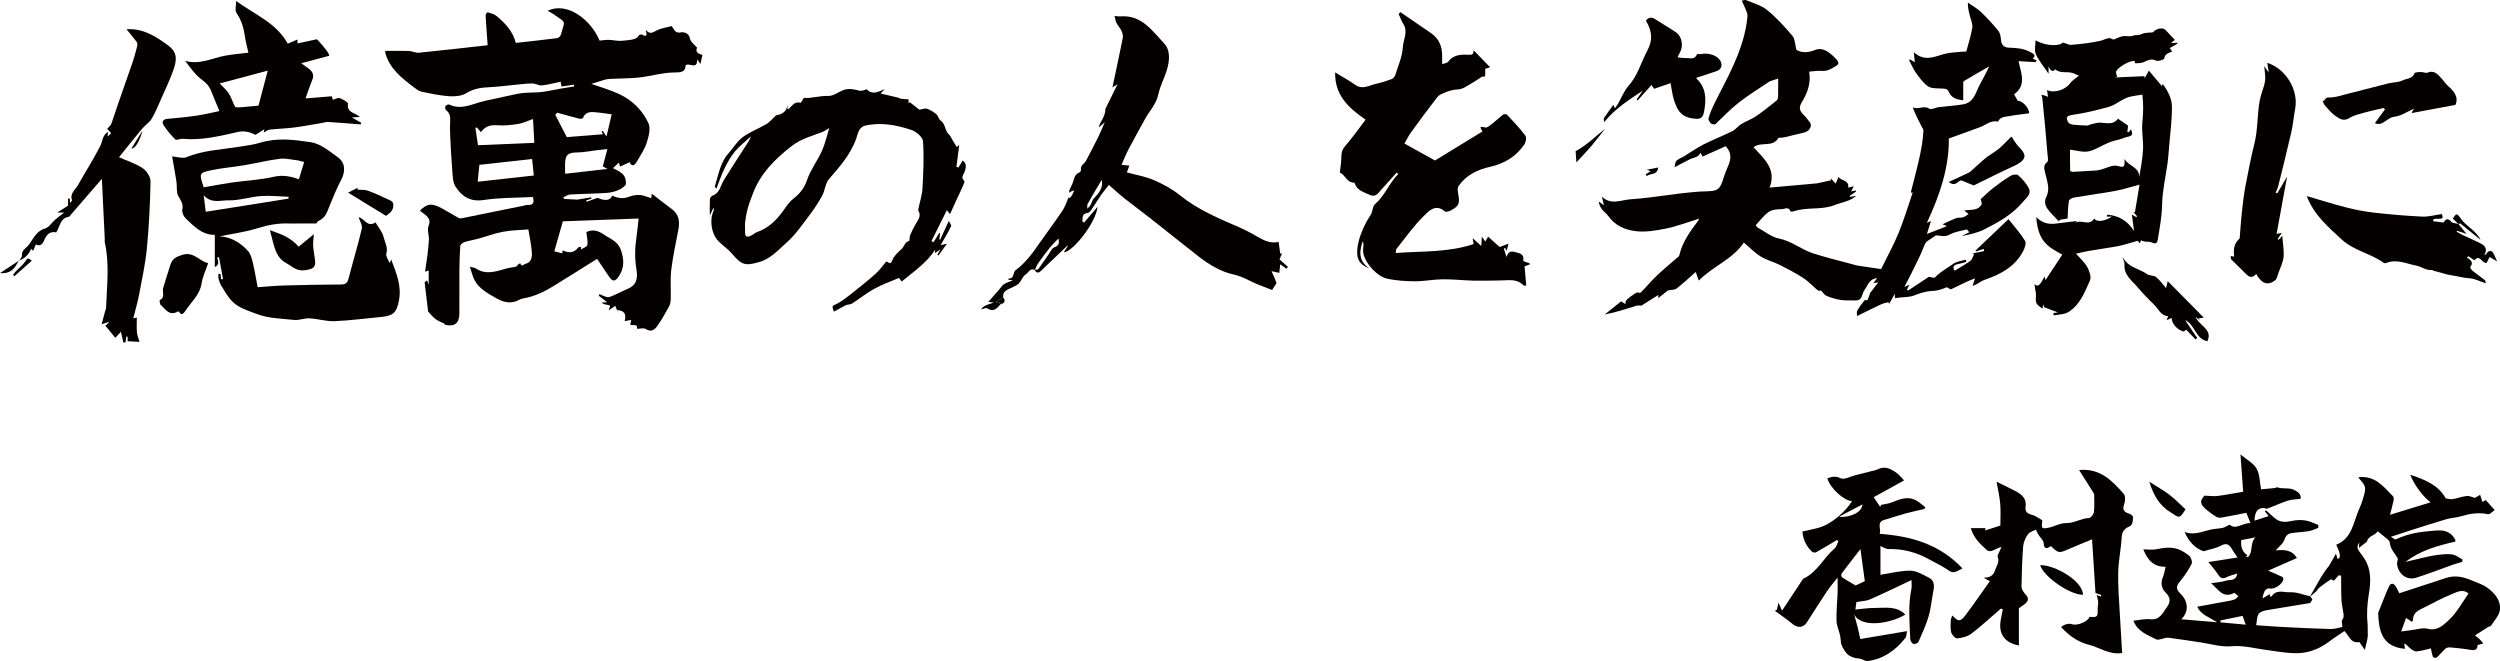
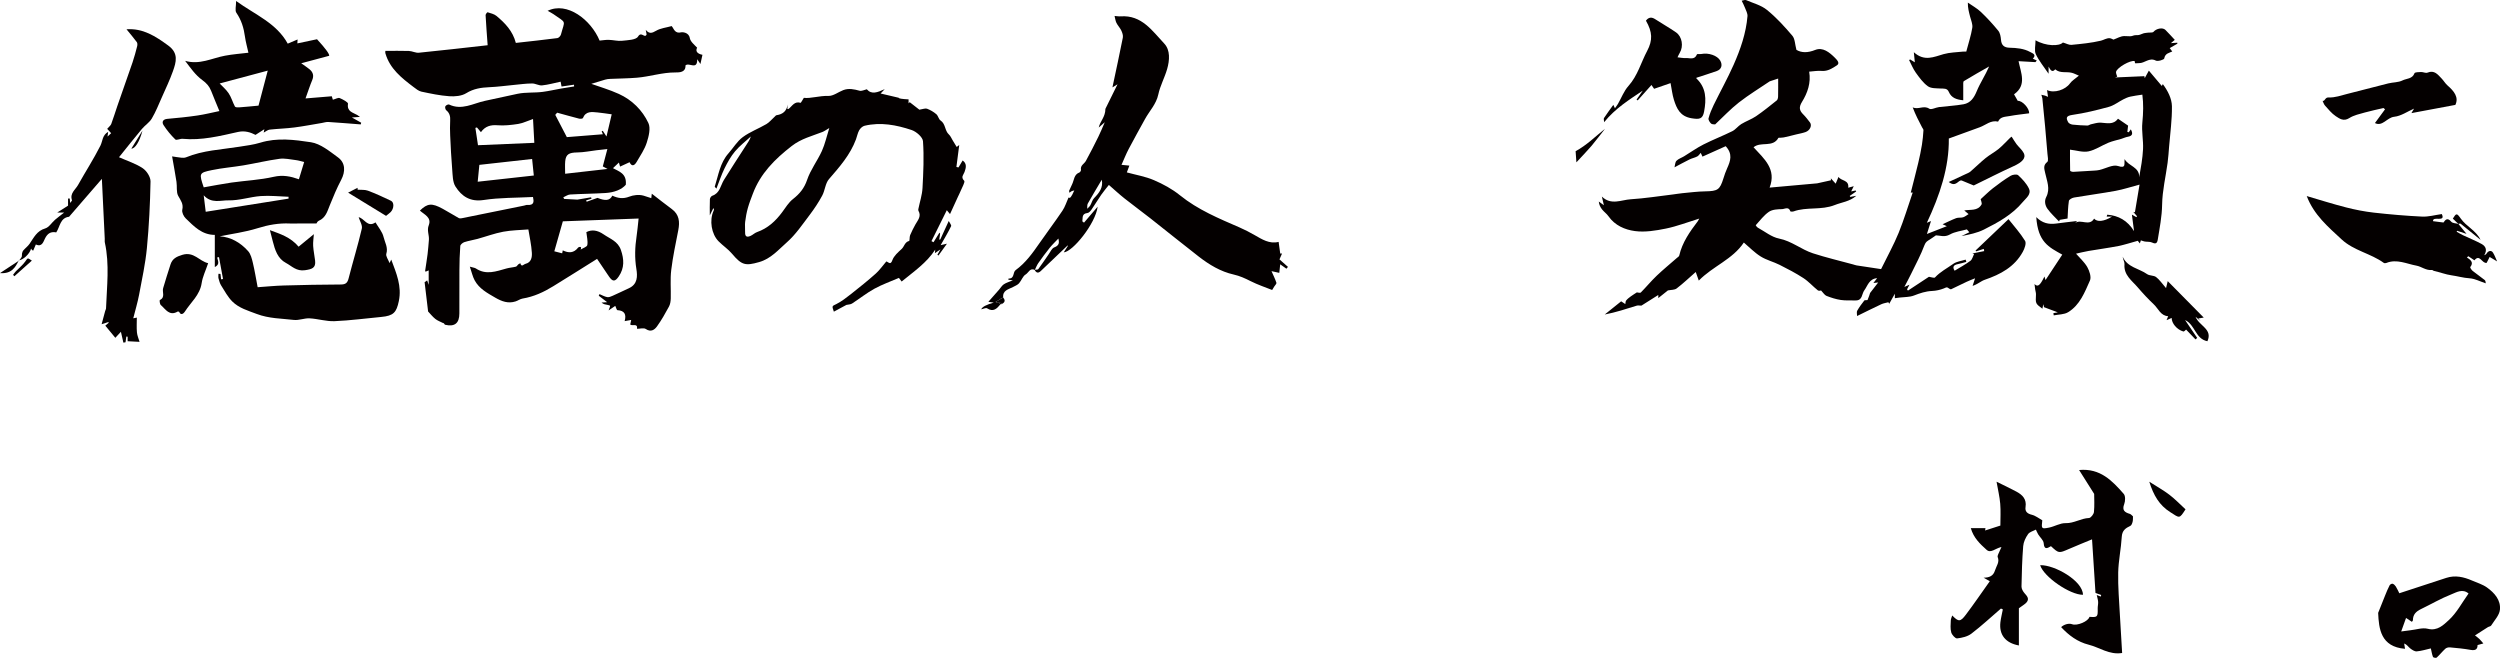
<svg xmlns="http://www.w3.org/2000/svg" id="_レイヤー_2" viewBox="0 0 680.4 179.91">
  <defs>
    <style>.cls-1{fill:#040000;stroke-width:0px;}</style>
  </defs>
  <g id="_レイヤー_1-2">
    <path class="cls-1" d="M156.22,23.05c-1.1.16-2.21.33-3.39.5-.06-.33-.14-.73-.25-1.32-1.72.36-3.36.84-5.04,1.01-.88.09-1.81-.53-2.72-.52-1.64,0-3.27.24-4.91.39-2.24.21-4.47.53-6.71.62-2.25.1-4.3.39-6.32,1.64-1.24.77-3.08.93-4.62.82-2.54-.18-5.07-.72-7.58-1.25-.77-.17-1.48-.77-2.15-1.27-3.24-2.45-6.42-4.97-7.63-9.12-.09-.32-.01-.69-.01-.7,2.17,0,4.28-.05,6.39.02.91.03,1.84.57,2.72.48,6.14-.61,12.27-1.32,18.72-2.04-.21-2.89-.42-5.54-.56-8.19-.01-.26.45-.82.55-.78.84.27,1.78.47,2.43,1.01,2.32,1.94,4.42,4.1,5.25,7.33,3.76-.42,7.54-.82,11.31-1.31.37-.05.86-.58.97-.98,1.06-4.02,1.63-2.97-2.08-5.56-.47-.33-.99-.56-1.56-.88,5.31-2.6,11.8,2.42,14.16,8.1.87-.08,1.7-.23,2.53-.2,1.2.03,2.41.38,3.58.25,1.53-.17,3.78-.21,4.35-1.15.95-1.54,1.8.64,2.33-.57-.06-.3-.14-.78-.23-1.26.92,1.14,1.67.94,2.83.25,1.18-.7,2.7-.84,4.22-1.27.58.61.81,2.18,2.65,1.69.23-.06,2.01-.02,2.28,1.55.17.99,1.23,1.83,2,2.64-.5.93,0,1.65,1.45,1.94-.17.78-.34,1.53-.55,2.5-.33-.49-.58-.85-.88-1.3.07,3.11-2.25.76-3.19,1.69.1,1.89-1.63,1.92-2.76,1.91-3.57-.02-6.94,1.14-10.44,1.43-2.42.2-4.85.21-7.27.32-.46.02-.94.07-1.38.2-1.44.41-2.86.87-3.78,1.15,2.16.78,4.92,1.57,7.51,2.75,3.59,1.64,6.38,4.41,8.02,7.9.67,1.41.11,3.64-.43,5.32-.59,1.87-1.76,3.56-2.76,5.28-.59,1.01-1.33,1.37-1.93.08-.82.38-1.64.76-2.58,1.19-.14-.47-.24-.83-.32-1.1-.52.5-1.07,1.02-1.61,1.53,1.66.93,3.77,1.43,3.49,4.51-1.12,1.33-3.18,2.1-5.47,2.25-3.23.2-6.47.22-9.7.41-.63.04-1.23.5-1.84.76.07.15.15.29.22.44,1.12.06,2.25.12,3.61.19,1.03-.17,2.38-.4,3.73-.63.04.13.08.26.12.38-.49.15-.98.3-1.46.45.04.13.09.25.13.38.85-.3,1.71-.61,2.95-1.05,2.17.86,3.36.77,4.03-.6,1.51.68,2.89.95,4.67.25.96-.38,2.54-.64,3.86-.25.65.19,1.28.41,2.08.67.02-.14.07-.58.14-1.21,1.93,1.49,3.67,2.87,5.46,4.19,2.02,1.49,2.19,3.48,1.75,5.73-.7,3.6-1.48,7.21-1.92,10.85-.31,2.55-.06,5.17-.13,7.75-.02.75-.14,1.57-.49,2.21-1,1.85-2.03,3.69-3.26,5.39-.68.93-1.65,1.64-3.05.7-.55-.37-1.57-.05-2.38-.05.21-1.63-1.19-.64-1.85-1.16.06-.31.15-.7.26-1.25-.65.12-1.13.21-1.78.32.51-1.82-.02-2.87-1.96-2.98-.21-.01-.37-.72-.59-1.17-.46.31-1.05.72-1.82,1.24.22-.63.39-.93.41-1.25,0-.07-.46-.22-.72-.26-.54-.1-1.1-.15-1.6-.63.39-.03.79-.05,1.52-.1-.91-.7-1.6-1.23-2.29-1.76.07-.15.14-.3.2-.44.7.29,1.37.68,2.1.82.45.09,1-.15,1.45-.35,1.5-.66,2.97-1.39,4.46-2.07,2.38-1.09,2.36-3.25,2.03-5.26-.49-2.99-.39-5.92.06-8.89.22-1.45.34-2.91.55-4.82-7.07.26-13.81.51-20.62.76-.77,2.7-1.53,5.37-2.32,8.16.74.19,1.42.36,2.14.55.06-.31.13-.65.16-.8,1.61.77,3,.78,4.21-.79.1-.13,1.15-.48.65.57.64-.41,1.73-.73,1.82-1.23.2-1.07-.13-2.24-.26-3.52,1.45-.74,2.98-.57,4.7.61,1.78,1.23,3.88,1.87,4.7,4.24.88,2.55,1,4.9-.58,7.21-1.02,1.49-1.67,1.49-2.71-.05-1.02-1.51-2.04-3.02-3.19-4.73-3.97,2.48-7.92,4.99-11.92,7.44-2.58,1.59-5.3,2.86-8.35,3.36-.66.11-1.26.57-1.92.78-2.02.65-3.75,0-5.53-1.03-2.17-1.26-4.37-2.43-5.6-4.71-.56-1.03-.8-2.22-1.31-3.72.92.27,1.35.29,1.66.5,2.78,1.85,5.53.77,8.3,0,.84-.24,1.73-.28,2.58-.5.25-.06.41-.42.63-.61.16-.14.38-.21.57-.32.32,1.19.9.29,1.38.17,1.63-.39,1.83-1.82,1.76-3.01-.13-2.16-.62-4.29-.95-6.36-2.2.18-4.55.2-6.83.62-2.38.45-4.69,1.31-7.04,1.96-1.18.32-2.41.5-3.57.88-.44.15-1.06.66-1.09,1.04-.17,2.22-.23,4.45-.24,6.67-.03,3.9,0,7.79-.01,11.69,0,2.68-1.29,3.7-3.89,3.08-.18-.04-.26-.52-.54-.46-.72-.37-1.51-.64-2.13-1.14-.74-.59-1.34-1.37-1.95-2.01-.31-2.58-.63-5.28-.95-7.98.23-.16.46-.32.7-.48.12.36.24.71.41,1.21v-3.94c-.34.14-.59.25-.85.36-.04-.09-.12-.19-.11-.27.22-1.51.47-3.01.66-4.52.16-1.29.25-2.59.36-3.88.11-1.31-.6-2.55-.04-3.97.83-2.15-1.21-2.89-2.41-3.99,2.06-2,3.24-2.11,6.21-.49,1.47.81,2.9,1.7,4.36,2.52.2.11.52.11.77.06,5.68-1.14,11.35-2.29,17.02-3.45.29-.06.58-.2.86-.18,1.91.15,1.83-.93,1.56-2.16-4.59.24-9.07.15-13.44.82-3.65.56-5.96-1-7.65-3.65-.8-1.25-.76-3.11-.9-4.71-.26-3.07-.41-6.16-.55-9.24-.06-1.33-.07-2.66,0-3.98.07-1.14-.12-2.09-1.08-2.86-.23-.19-.37-.82-.23-1.07.15-.28.78-.59,1.01-.48,3.46,1.64,6.52-.29,9.72-.99,2.98-.65,5.95-1.31,8.93-1.93,2.27-.47,4.61-.22,6.89-.53,1.65-.22,3.28-.6,4.92-.89,1.19-.21,2.38-.39,3.57-.58,0-.17-.02-.34-.03-.51ZM145.07,32.39c-1.61.55-2.79,1.14-4.03,1.34-1.87.29-3.8.51-5.67.36-1.78-.14-3.33.24-4.48,1.88-.37-.44-.73-.87-1.09-1.29-.14.04-.28.08-.42.13.25,1.67.5,3.34.71,4.71,5.06-.21,10.01-.42,15.33-.65-.12-2.25-.23-4.3-.35-6.46ZM151.63,30.67c-.17.2-.34.39-.51.59,1.04,2,2.08,4,3.15,6.06,3.13-.25,6.48-.51,9.81-.78-.15-.36-.24-.58-.33-.8.1-.05.2-.09.3-.14.29.44.57.88,1.01,1.55.5-2.14.96-4.08,1.42-6.04-1.46-.19-2.66-.4-3.87-.51-1.55-.14-3.18-.42-3.97,1.54-.07.17-.71.23-1.03.15-2-.51-3.98-1.08-5.97-1.62ZM130.46,44.87c-.17,1.77-.31,3.24-.45,4.59,5.24-.58,10.17-1.13,15.27-1.69-.16-1.59-.3-2.99-.46-4.5-4.79.53-9.49,1.06-14.37,1.6ZM165.31,40.57c-1.32.14-2.13.23-2.93.32-1.75.21-3.51.58-5.26.6-2.24.03-3.11.49-3.29,2.39-.1,1.05-.02,2.11-.02,3.41,4.12-.47,8-.91,11.54-1.31-.27-.15-.94-.5-1.29-.69.38-1.43.76-2.89,1.24-4.72Z" />
    <path class="cls-1" d="M519.88,16.19c.35.22.71.43,1.26.77-.09-.95-.16-1.64-.27-2.75,2.87,2.61,5.45,1.27,8.11.52,1.67-.47,3.47-.49,5.22-.68.46-.05.94,0,.94,0,.61-2.34,1.3-4.39,1.64-6.5.15-.96-.35-2.04-.61-3.06-.29-1.16-.63-2.3-.6-3.78,1.2.84,2.51,1.55,3.56,2.55,1.68,1.6,3.26,3.32,4.73,5.12.5.62.66,1.61.73,2.45.12,1.55.92,2.13,2.37,2.16,1.92.05,3.85.21,5.57,1.16.64.36,1.81.69.73,1.82.36.17.72.33,1.08.5-.13.15-.26.29-.38.44-1.44-.08-2.87-.16-4.59-.26.61,3.15,2.32,6.51-1.23,9.02.31.55.62,1.09,1.02,1.79,1.18-.15,3.2,2.02,3.08,3.38-1.82.25-3.59.42-5.33.75-1.14.22-2.51.12-3.11,1.51-1.96-.47-3.34.93-4.97,1.53-2.72,1-5.45,1.98-8.44,3.07.11,7.83-2.46,15.46-5.98,22.94.23-.1.52-.22,1.13-.48-.43,1.37-.8,2.53-1.11,3.52,1.62-.63,3.36-1.31,5.42-2.12-.52-.24-.73-.33-1.16-.53,1.32-.6,2.49-1.2,3.71-1.66.57-.21,1.28-.05,1.87-.23.54-.17,1-.57,1.5-.87-.36-.31-.73-.61-1.18-.99,1.65-.32,3.66.21,4.7-1.62.19-.34-.14-.97-.23-1.45,1.03-.92,2.11-2.02,3.32-2.97,1.55-1.21,3.16-2.38,4.84-3.4.54-.33,1.7-.48,2.05-.15,1.11,1.03,2.22,2.2,2.88,3.54.81,1.64-.7,2.63-1.64,3.76-2.86,3.45-6.7,5.54-10.59,7.5-1.84.92-3.93,1.34-6.09,1.76.72-.35,1.43-.69,2.15-1.04-.23-.26-.46-.52-.68-.78-1.55.44-3.24.61-4.6,1.38-1.49.84-2.72.26-3.82.24-.62.42-1.15.82-1.7,1.16-.6.37-1.07.59-1.4,1.47-1,2.68-2.37,5.22-3.63,7.81-.53,1.1-1.12,2.17-1.86,3.6.59-.26.88-.38,1.39-.6-.28.53-.47.9-.66,1.26.08.11.17.23.25.34,1.96-1.29,3.93-2.59,5.71-3.76.6.08,1.44.41,1.65.18,1.42-1.55,3.29-2.49,4.96-3.69.92-.67,2.24-.79,3.38-1.16.06.21.13.41.19.62-.78.21-1.55.46-2.34.61-1.14.23-1.5.76-.85,1.79,1.45-.89,2.95-1.7,4.3-2.7.51-.38.67-1.21.99-1.84-.15-.05-.3-.1-.45-.16,1.07-.21,2.14-.43,3.21-.64-.04-.2-.08-.4-.12-.6l-2.08.67c-.05-.08-.1-.15-.15-.23,3-2.86,6-5.72,8.96-8.54,1.46,1.85,3.19,3.76,4.52,5.92.39.64-.14,2.11-.63,2.99-2.26,4.1-6.06,6.13-10.33,7.59-1.06.36-1.95,1.23-3.33,1.67.2-.6.39-1.2.68-2.07-.78.32-1.55.6-2.29.95-1.42.66-2.81,1.37-4.23,2.03-.11.05-.34-.06-.48-.15-.78-.55-.71-.39-1.51-.07-1,.4-2.11.64-3.18.69-1.76.07-3.33.61-4.95,1.24-1.18.46-2.56.39-3.85.55-.44.06-.89.12-1.35.18v-1.22c-.64,1.15-1.08,1.95-1.53,2.74-.08-.14-.15-.28-.23-.42-.65.18-1.34.27-1.94.55-2.14,1-4.24,2.06-6.58,3.2,0-.54-.16-1.09.03-1.43.56-.98,1.23-1.9,1.93-2.78.15-.19.83-.02.9-.18.35-.75.57-1.56.68-1.88.83-1.08,1.42-1.84,2.21-2.86-.57.06-.85.09-1.31.14.38-.49.67-.86,1.02-1.31-2.19.16-2.57,2.06-3.49,3.31-.73.99-.45,2.81-2.41,2.75-1.33-.04-2.68.07-3.99-.13-1.33-.2-2.64-.62-3.89-1.11-.53-.21-.88-.85-1.48-1.47,0,0-.59.19-.87-.03-1.35-1.07-2.5-2.41-3.93-3.34-2.07-1.35-4.28-2.5-6.49-3.61-1.68-.84-3.57-1.29-5.15-2.28-1.67-1.04-3.07-2.51-4.58-3.79-3.06,4.6-8.41,6.42-12.26,10.36-.36-1.03-.57-1.6-.83-2.34-1.85,1.62-3.45,3.15-5.2,4.48-.57.43-1.52.36-2.37.53-.71.57-1.62,1.3-2.62,2.09v-.85c-1.66,1.05-3.27,2.06-4.59,2.9-.55,0-.95-.09-1.28.01-2.87.9-5.72,1.83-8.71,2.41,1.51-1.22,3.03-2.43,4.47-3.59.34.23.73.49,1.13.75.07-.33.05-.75.24-.99.35-.43.8-.77,1.25-1.1.54-.39,1.11-.74,1.65-1.09.33.02.9.22,1.08.03,1.47-1.49,2.81-3.12,4.32-4.56,1.76-1.68,3.65-3.22,5.48-4.83.24-.21.6-.41.66-.67.82-3.58,2.88-6.49,5.05-9.34.1-.13.16-.29.4-.72-3.19.98-6.08,2.11-9.07,2.72-2.76.56-5.7,1.05-8.44.68-2.71-.36-5.44-1.51-7.2-4.03-.47-.68-1.2-1.18-1.72-1.83-.48-.6-.84-1.31-.92-2.18.45.33.89.65,1.39,1.01-.2-.86-.37-1.61-.55-2.36,2.51,2.44,5.28.9,7.81.74,3.84-.24,7.66-.85,11.49-1.31.87-.1,1.74-.27,2.61-.35,2.07-.19,4.15-.47,6.23-.5,3.39-.06,3.97-.41,4.94-3.52.29-.95.62-1.89,1.03-2.79.87-1.94,1.57-3.85-.41-5.98-1.97.88-4.12,1.85-6.32,2.84-.09-.21-.28-.62-.47-1.03-.31.34-.57.78-.95.98-.66.35-1.42.48-2.09.81-1.41.69-2.79,1.46-4.1,2.15.17-.61.15-1.38.53-1.77.54-.56,1.38-.81,2.07-1.23,1.76-1.07,3.45-2.29,5.29-3.22,2.57-1.3,5.27-2.34,7.85-3.62.9-.45,1.55-1.39,2.43-1.93,1.29-.79,2.76-1.29,4.01-2.13,1.95-1.33,3.8-2.83,5.65-4.31.25-.2.35-.7.36-1.07.04-1.61.02-3.23.02-4.88-.79.26-1.5.5-2.3.76-2.73,1.85-5.69,3.65-8.4,5.76-2.29,1.79-4.3,3.95-6.45,5.96-.25-.04-.83.03-1.11-.23-.37-.35-.8-1.03-.69-1.43.33-1.24.83-2.44,1.39-3.6,1.79-3.67,3.79-7.24,5.44-10.97,1.86-4.21,3.38-8.58,3.77-13.22.06-.75-.41-1.57-.7-2.33-.22-.59-.53-1.15-.88-1.89.53-.09.91-.28,1.17-.17,1.94.84,4.13,1.39,5.72,2.69,2.54,2.06,4.79,4.53,6.91,7.03.71.84.69,2.3,1.1,3.83,1.38.82,3.05.85,5.12.02,2.05-.82,3.86.64,5.36,2.14.62.62,1.42,1.48.54,2.05-1.2.78-2.48,1.66-4.13,1.52-1.15-.1-2.33.13-3.42.2.52,3.08-.45,5.8-1.97,8.26-.87,1.42-.72,2.32.36,3.38.67.66,1.24,1.43,1.82,2.18.62.82.03,2.18-1.19,2.62-.82.29-1.68.44-2.53.64-1.13.28-2.26.58-3.4.82-.54.11-1.11.08-1.45.1-1.52,2.78-4.79.92-6.78,2.58,2.91,3.17,6.3,5.96,4.37,10.98,4.37-.39,8.47-.76,12.94-1.16,1.04-.23,2.39-.53,3.75-.83,0-.18-.01-.35-.02-.53.41.46.82.91,1.31,1.45.26-.63.48-1.15.77-1.85.71,1.17,2.93.76,2.65,2.95.37-.1.8-.22,1.5-.41-.28.58-.47.95-.7,1.42.42-.09.82-.18,1.22-.26.05.09.09.18.14.27-.58.4-1.16.81-1.75,1.21l.13.27c.48-.09.95-.17,1.65-.3-1.83,1.59-3.96,1.75-5.85,2.51-3.71,1.48-7.62.44-11.23,1.74-.26.09-.83.07-.86-.02-.45-1.4-1.56-.61-2.29-.6-1.2.02-2.61.09-3.54.72-1.39.95-2.44,2.39-3.6,3.66-.03.03.34.54.6.68,1.9,1.04,3.72,2.55,5.76,2.95,3.43.68,6.04,2.98,9.21,4.01,3.58,1.16,7.27,2.03,10.91,3.02.34.09.67.23,1.01.28,2.28.35,4.56.69,6.63,1,1.75-3.56,3.46-6.64,4.78-9.87,1.45-3.56,2.55-7.26,3.83-10.98-.25.01-.52.03-.53.03.68-2.69,1.38-5.37,2.03-8.07.39-1.64.74-3.3,1.01-4.97.22-1.3.32-2.63.41-3.94.02-.25-.24-.51-.37-.77-.91-1.74-1.82-3.47-2.56-5.46,1.52.74,2.99-.64,4.5.37.55.37,1.76-.33,2.68-.44,2.22-.27,4.46-.37,6.65-.76,1.93-.35,2.86-1.76,3.61-3.58.93-2.26,2.34-4.32,3.36-6.71-2.3,1.32-4.61,2.6-6.87,3.99-.24.15-.16.89-.17,1.35-.02,1.25,0,2.5,0,3.86-1.76-.17-3.21-.6-3.93-2.28-.45-1.05-1.33-.87-2.21-.92-1.19-.07-2.61.01-3.48-.61-1.31-.94-2.32-2.36-3.29-3.7-.75-1.04-1.23-2.28-1.82-3.42.09-.07.19-.13.28-.2Z" />
-     <path class="cls-1" d="M628.68,162.32c1.74-2.81,3.11-5.87,5.22-8.36.54-.95,1.08-1.91,1.86-3.27.24.82.33,1.13.41,1.42.98-.09.84-1.49-.35-3.85,4.41-1.76,4.66-6.22,6.28-9.81.36-.79.7-1.6.92-2.43.3-1.13.81-2.34.63-3.41-.16-.94-1.14-1.75-1.84-2.72,4.56-.58,6.85,2.52,9.41,5.11.23.23.31.77.24,1.12-.3,1.4-.69,2.79-1,3.99,3.65-1.12,7.29-2.24,10.97-3.37.08.14.02-.09-.12-.19-1.93-1.45-4.31-4.66-5.34-7.35,4,1.34,7.65,2.79,9.66,6.45.69.08,1.32.29,1.89.19,1.3-.22,2.57-.71,3.88-.86.66-.08,1.37.33,2.14.54.38-.22.88-.51,1.45-.84.22.67.42,1.28.64,1.94.28-.17.6-.36.88-.53.89.99,1.72,1.92,2.45,2.74-.73.48-1.34,1.22-1.78,1.12-2.54-.54-4.95-.17-7.39.56-1.28.39-2.67.42-3.95.79-3.28.96-6.53,2.01-9.78,3.04-1.67.53-3.33,1.09-5.36,1.76.59.32,1.11.81,1.35.7,2.73-1.31,5.66-1.95,8.62-2.19,2.5-.2,5.3-.95,7.2,1.7.14.19.26.39.36.6.05.1,0,.24,0,.5-4.76,1.1-9.5,2.37-13.53,5.52,1.39-.34,2.77-.69,4.17-1,1.42-.32,2.85-.68,4.29-.86,1.4-.18,2.85-.37,4.22-.17.99.14,1.89.91,2.83,1.39-.04.21-.07.43-.11.64-.9.27-1.81.52-2.69.83-3.28,1.16-6.52,2.44-9.84,3.48-2.38.74-4.56-.74-5.13-3.26-.13-.59-.02-1.24.19-1.86-.7-1.42-2.08-2.54-2.23-4.47-.05-.57-.94-1.1-1.49-1.6-.55-.5-1.17-.94-1.83-1.46-.57,1.19-2.56,1.17-2.88,2.82-.72.56-1.43,1.12-2.2,1.72.03-.48.06-.97.09-1.54-.72,1.4-.77,1.54.81,3.59,2.48,3.22,2.44,6.75,1.8,10.53-.44,2.62-.62,5.36-.35,7.99.09.9,0,1.86.06,2.76.1,1.28-.43,2.62-.79,4.43-.66-.94-1.04-1.48-1.51-2.15-2.41.51-2.86-1.94-4.07-2.98-1.4.96-2.83,1.86-4.16,2.87-2.74,2.07-5.85,3.23-9.23,3.15-2.99-.07-5.97-.63-8.94-1.05-2.79-.4-5.46-1.11-8.42-.84-2.75.26-5.61-.65-8.42-1.06-2.93-.43-5.86-.91-8.8-1.27-.64-.08-1.33.29-2.01.41-.37.07-.84.23-1.13.08-2.46-1.24-5.2-2.15-6.29-5.11,1.47-.15,3.03-.57,4.53-.4,2.67.31,3.43-1.75,4.57-3.29.99-1.34,1.08-2.61-.39-4.02-.99-.95-1.41-2.53-.71-4.12.39-.88.5-1.89.74-2.85-2.97.04-4.81-1.5-6.06-4.75,1.16,0,2.48.22,3.7-.04,3.8-.81,5.83-.56,8.78,1.77.52.41.93,1.72.66,2.25-.86,1.69-1.95,3.3-3.16,4.76-1.02,1.23-1.21,2.05.08,3.26,1.84,1.72,2.72,4.64.27,7.03,3.45.29,6.61.56,9.77.83-2.13-1.36-4.53-2.11-5.41-4.25,2.77-.5,5.58-1,8.39-1.53.62-.12,1.27-.23,1.84-.48.37-.16.64-.55.96-.84-.41-.31-1-.97-1.2-.87-3.06,1.57-4.25-1.03-6.24-2.67,1.56-.25,2.88-.29,4.07-.7,1.03-.35,2.71.26,3.05-1.93-1.06.35-1.96.53-2.75.93-1.03.53-1.7.53-2.39-.57-.85-1.33-1.94-2.51-2.71-3.48,2.94-.47,5.78-.92,7.92-1.25-.4-.6-.99-1.42-1.51-2.29-.73-1.21-1.45-1.79-2.98-.94-1.33.73-2.93.97-4.71,1.53-2.23-.71-4.04-2.56-5.19-5.24,3.01,1.13,5.61-.58,8.37-.86.72-.07,1.45-.12,2.14-.3.54-.15,1.03-.49,1.75-.85,1.58,1.57,3.55-.52,5.66-.41-.37-.94-.75-1.88-1.11-2.8-2.32.45-4.53.91-6.74,1.3-.45.08-1.01.04-1.39-.18-.91-.53-1.77-1.16-2.58-1.83-1.99-1.63-2.03-2.5-.7-3.96,1.45.05,2.51.22,3.53.09,2.26-.29,4.49-.73,7.01-1.16-.24-3.26-.47-6.41-.74-10.16,1.71,1.45,3.52,2.38,4.38,3.86.88,1.52.83,3.58,1.23,5.65,1.17-.11,2.64-.25,4.1-.39l-.1-.23c.46.1.91.24,1.38.29,1.17.13,2.48-.06,3.48.42.92.44,2.19,1.15,1.89,2.49-1.29.17-2.46.16-3.51.51-1.89.61-3.69,1.47-5.56,2.15-.34.12-.82-.23-1.22-.18-1.77.2-2.14,1.49-2.25,3.46,1.3-.42,2.44-.79,3.84-1.24-.5-.64-.78-1.01-1.09-1.4.2-.02.44-.11.53-.04.84.72,1.61,1.53,2.49,2.19,1.31.99,2.77.94,4.34.58,1.21-.27,2.53-.33,3.75-.14,1.2.18,2.33.8,3.5,1.22,0,.27,0,.53,0,.8-.85.3-1.68.73-2.56.88-1.57.27-3.18.3-4.75.55-1.01.16-1.58.74-1.95,1.87-.32,1-1.41,1.76-2.35,2.83,2.35-.22,4.47-.19,5.78,2.08-2.75,1.21-5.48,2.4-7.81,3.43,1.28.56,2.59,1.11,3.88,1.71.15.07.26.39.25.59-.08,1.24-2.34,2.83-3.6,2.57-1.08-.23-1.79.61-2.05,2.71.56-.36.95-.62,1.36-.86.22-.13.46-.23.69-.35-.03.21-.07.41-.1.62.18.01.47.1.51.03,1.24-2.03,3.33-1.05,4.94-1.14,1.83-.1,3.7.69,5.56,1.1.2.28.4.55.6.83-.24.35-.44.97-.73,1.02-3.81.67-7.65,1.22-11.46,1.89-.86.15-2.02.42-2.42,1.04-.55.84-.5,2.07-.69,3.09,2.49.17,4.92.37,7.35.49,4.24.22,8.47.43,12.71.54,1.13.03,2.27-.28,3.38-.55.08-.02-.16-1.09-.14-1.66,0-.25.33-.48.4-.75.09-.35.13-.74.08-1.1-.17-1.26-.51-2.51-.57-3.77-.11-2.22-.07-4.45-.09-6.67-.22-.04-.44-.09-.66-.13-.44.5-.87,1-1.31,1.5-.29-.13-.7-.46-.84-.37-1.07.69-2.12,1.44-3.12,2.22-.37.29-.57.78-.91,1.1-.51.48-1.07.9-1.61,1.34ZM613.82,146.25c-1.62.32-2.74.54-3.85.75-.16,1.81.25,3.22,1.71,4.11-.12.08-.26.18-.41.28.16.09.32.19.48.28,1.54-1.33.49-3.73,2.06-5.42ZM611.21,170.01c-.38-1.04-.65-1.77-.87-2.39-2.11.44-4.07.84-6.04,1.25.01.17.03.34.04.51,2.24.2,4.48.41,6.87.63Z" />
-     <path class="cls-1" d="M371.63,32.54c-4.8-3.27-8.38-6.76-8.26-12.83,1.95,1.19,3.77,2.17,5.44,3.36,2.04,1.45,3.85.14,5.73-.27,1.42-.31,2.82-.75,4.19-1.26.42-.16.86-.66,1-1.1.78-2.5,1.92-5.01,2.06-7.56.11-2.09,1.52-4.22.13-6.38-.54-.84-.86-1.81-1.27-2.72.17-.15.33-.31.5-.46,2.77,1.9,5.54,3.81,8.32,5.7,2.25,1.53,3.06,3.73,3.03,6.35,0,.59,0,1.19,0,2.09.72-.28,1.42-.33,1.68-.7,1.38-2.01,3.91-1.95,5.53-1.86,1.58.09,1.1-.62,1.4-1.17,1.49,1.54,2.98,3.08,4.43,4.57-.28.09-.89.3-1.33.44,0,.73.08,1.41-.06,2.04-.03.13-.87.08-.81.08-1.15.75-1.93,1.32-2.77,1.78-1.2.65-2.44,1.65-3.69,1.69-1.34.05-2.49.37-3.64.86-.73.31-1.58.62-2.04,1.21-2.47,3.18-4.86,6.43-7.22,9.69-.7.97-1.22,2.06-1.75,2.97,2.57,1.43,5.37,2.98,8.32,4.62,4.1-2.51,8.51-5.21,12.92-7.91-.25-.59-1.38-1.69.77-1.07.53.15,1.42-.69,2.06-1.18.95-.73,1.8-1.59,2.76-2.31.24-.18.91-.2,1.09,0,1.73,1.85,3.48,3.69,5,5.71.36.47.14,1.76-.27,2.37-2.26,3.31-5.41,5.23-9.36,6.11-3.38.75-6.5,2.26-8.57,5.24-.32.46-.23,1.3-.11,1.93.55,2.96.22,3.54-2.13,4.77-.43.23-1.25.42-1.5.19-2.52-2.22-4.42-.02-5.74,1.28-2.76,2.71-5,5.94-7.43,8.97-.13.16-.08.45-.18,1.07,7.18-.53,14.29-.11,21.2-2.43-.06-.35-.13-.76-.27-1.61.91.83,1.51,1.37,2.35,2.14.06-1,.11-1.63.17-2.57.41.61.65.96.92,1.36.24-.41.47-.81.78-1.33,1,.9,1.98,1.78,3.13,2.82.56-.21,1.4-.52,2.42-.91-.18.69-.32,1.24-.52,1.99-.16-.37-.26-.57-.35-.78-.14.03-.28.06-.42.09.2.62.4,1.23.74,2.29.72-2.14,2.01-1.35,3.06-1.11,1.01.23,1.81.81,1.47,2.12-.02.07.51.34.81.43.35.11.74.12,1.15.54-.59.22-1.19.44-1.58.59.15,1.71.3,3.41.47,5.25-.24-.02-.63.07-.77-.08-1.71-1.81-3.88-1.37-5.99-1.33-2.55.05-5.11.12-7.66.06-2.77-.07-5.53-.4-8.3-.37-2.49.02-4.97.54-7.46.54-2.49,0-5.03-.17-7.46-.65-2.87-.57-6.01-3.97-6.7-6.89-.18-.77.03-1.64.04-2.46,0-.2-.08-.4-.19-.92-1.27,3.43-.75,5.77,1.88,7.48-2.88-1.11-3.75-2.71-3.31-5.91.37-2.75,1.91-6.26,3.57-8.72.57-.84.45-2.28,1.14-2.87,2.72-2.33,3.88-5.78,6.37-8.25-.14-.13-.29-.27-.43-.4-1.41,1.57-2.81,3.14-4.23,4.7-.85.94-1.49,2.16-3.22,1.33-1.55-.75-3.29-1.13-3.93-3.01-.04-.11-.13-.28-.19-.28-2.04.07-2.46-2.22-3.89-2.71.16-1.61.42-3.17.43-4.72,0-1.69,1.12-2.62,2.05-3.77,1.56-1.91,3-3.92,4.52-5.93Z" />
    <path class="cls-1" d="M561.27,69.3c-3.72-2.06-6.62-3.43-7.08-10.21,1.63,1.65,3.4,2.02,5.34,1.76,1.89-.26,3.8-.46,5.76-.7-.16.17-.33.36-.51.55,1.53-1.17,3.86,1.02,5.15-1.2.83.97,2.63.83,4.89-.55h-1.47c.05-.17.11-.34.16-.52,3.03.23,5.5,1.57,7.29,4.47-.2-1.57-.37-2.83-.58-4.49.71.41.96.55,1.2.69.07-.08.13-.17.2-.25-.34-.4-.69-.79-1.03-1.19.15.04.3.08.45.12.4-2.4.8-4.79,1.26-7.54-2.35.62-4.41,1.31-6.52,1.7-3.75.69-7.55,1.17-11.31,1.82-.53.09-1.35.54-1.4.93-.25,1.63-.27,3.29-.36,4.78-.75.13-1.44.24-2.12.36-.07.15-.14.3-.2.45-1.07-1.15-2.26-2.21-3.16-3.47-.63-.89-.89-2.11-.33-3.18,1.17-2.26.17-4.39-.28-6.54-.24-1.13-.63-2.08.57-3.02.38-.3.1-1.48.04-2.26-.19-2.49-.41-4.98-.64-7.46-.23-2.52-.48-5.03-.74-7.55-.04-.34-.19-.68-.28-1.01.35.08.7.14,1.04.24.2.06.39.16.78.33-.11-.72-.18-1.25-.27-1.85,1.96.95,5.01-.07,6.25-1.82.52-.73,1.38-1.22,2.42-2.1-.75-.31-1.31-.62-1.9-.77-1.49-.4-3.2.22-4.54-.95-.77.89-1.24.36-1.81-.75v1.95c-1.3-1.94-2.63-3.52-3.47-5.33-.46-.98-.08-2.34-.08-3.78,2.84,1.65,6.51,1.66,7.45.61.94.27,1.66.7,2.32.64,2.69-.26,5.41-.52,8.03-1.14.76-.18,1.53-.74,2.4-.67.37.03.72.27,1.01.38.96-.33,1.98-.98,2.99-.96,1.65.03,1.63.16,2.54-.17.43-.15.95-.03,1.4-.13.46-.1.89-.36,1.35-.48.39-.1.81-.1,1.22-.16.48-.06,1.17.05,1.4-.22.74-.89,2.48-1.28,3.24-.52.86.85,1.66,1.76,2.55,2.71-.28.24-.61.52-1.06.89.68-.05,1.21-.09,1.75-.12,0,.09,0,.18.01.27-.69.4-1.39.8-2.08,1.2.21.27.42.55.69.92-.78.39-1.95.48-2.18,1.9-.06.34-1.74.87-2.29.58-1.8-.94-3.03.75-4.59.69-.35-.01-.7.08-1.04.04-.08-.01-.06-.58-.16-.6-1.17-.28-4.73,1.74-5.03,2.91-.1.37.19.85.31,1.34.02,0-.28.1-.6.21,2.71-.12,5.35-.24,7.99-.35.03.18.07.36.1.54.31-.57.63-1.15,1.12-2.05,1.26,1.49,2.45,2.9,3.53,4.18-.12.23,0-.02.27-.52,1.4,1.9,2.44,3.95,2.48,6.04.05,3.66-.47,7.32-.77,10.98-.12,1.47-.21,2.95-.41,4.42-.51,3.79-1.43,7.57-1.49,11.36-.05,3.26-.67,6.35-1.18,9.5-.17,1.03-.54,1.31-1.57.82-.57-.27-1.33-.16-1.99-.27-.35-.06-.69-.21-1.04-.32-.06.18-.15.45-.28.83-.32-.4-.59-.74-.56-.71-1.93.53-3.57,1.08-5.26,1.42-2.68.52-5.4.88-8.1,1.34-1.26.22-2.5.54-3.45.75,1.03,1.19,2.29,2.29,3.07,3.66.59,1.05,1.14,2.7.72,3.64-1.43,3.21-2.74,6.69-5.95,8.63-1.08.66-2.6.59-3.91.86-.03-.2-.06-.41-.09-.61.34-.06.67-.12,1.21-.21-1.33-.5-2.41-.9-3.76-1.41.03.14-.05-.19-.2-.81-.11.6-.17.91-.24,1.23-1.9-1.41-1.88-1.4-1.75-3.83.03-.46-.14-.92-.21-1.39-.07-.46-.12-.93-.19-1.5.9.9,1.47.46,2.71-2.05.14.47.24.79.29.97,1.46-2.22,2.98-4.52,4.55-6.91ZM583.05,25.76c-1.27.2-2.31.32-3.31.55-.64.15-1.26.43-1.85.73-1.32.67-2.54,1.66-3.94,2.04-3.26.9-6.57,1.71-9.91,2.19-1.68.24-1.84.78-1.16,2,.19.34.78.6,1.22.65,1.33.15,2.67.21,4.01.25.32,0,.63-.27.96-.34.87-.18,1.77-.5,2.64-.45,1.69.09,3.42.68,4.72-1.07.98.67,1.89,1.3,2.75,1.88-.06.54-.13,1.13-.2,1.71.13.03.26.07.38.1.18-.26.37-.52.56-.8.57,1.04.58,1.78-.8,2.02-.61.1-1.18.39-1.78.57-1.17.35-2.38.59-3.51,1.05-1.83.75-3.54,1.97-5.43,2.36-1.54.32-3.28-.27-5.03-.47,0,1.79-.01,3.77.04,5.75,0,.11.54.3.82.29,1.92-.09,3.84-.22,5.76-.34.47-.03.94-.06,1.4-.17,1.7-.4,3.64-1.54,5.04-1.08,2.28.76,1.64-.57,1.8-1.88,1.12,2,4.07,2.1,3.97,4.95.46-2.61.93-5.14,1.05-7.68.11-2.39-.43-4.83-.19-7.2.26-2.61.33-5.14,0-7.62Z" />
    <path class="cls-1" d="M58.49,63.93c-3.58,0-5.72-2.36-7.94-4.49-.57-.55-1.1-1.66-.94-2.35.37-1.6-.43-2.54-1.11-3.78-.57-1.04-.27-2.54-.47-3.83-.33-2.17-.74-4.32-1.19-6.92.79.12,1.64.27,2.5.36.42.04.9.05,1.28-.1,4.64-1.92,9.61-2.1,14.47-2.88,1.93-.31,3.89-.54,5.75-1.11,4.6-1.42,9.28-.8,13.78-.12,2.61.4,5.08,2.46,7.36,4.12,2.04,1.48,2.07,3.86.87,6.13-1.17,2.22-2.14,4.54-3.08,6.87-.68,1.67-1.11,3.44-3.02,4.26-.38.16-.59.7-.61.72-1.63,0-2.97,0-4.31,0-.96,0-1.92.07-2.88.02-3.05-.15-5.94.37-8.88,1.29-3.42,1.07-7.03,1.53-10.27,2.2,2.94.17,5.61,1.65,7.72,4.02.73.81,1.03,2.09,1.3,3.21.51,2.15.86,4.33,1.3,6.62,2.58-.18,4.85-.41,7.13-.47,5.16-.14,10.32-.26,15.48-.27,1.33,0,1.83-.42,2.15-1.68,1.15-4.52,2.53-8.98,3.59-13.52.22-.92-.55-2.06-.86-3.11,1.51.25,2.41,2.94,4.58,1.4.78,1.34,1.87,2.57,2.2,3.98.34,1.46,1.28,2.86.75,4.57-.2.64.52,1.57.88,2.53.21-.44.3-.64.46-.95,1.39,3.73,2.92,7.23,2.06,11.31-.64,3.05-1.41,3.99-4.78,4.3-4.24.39-8.48.98-12.73,1.15-2.24.09-4.5-.65-6.77-.77-1.42-.08-2.9.59-4.29.43-3.37-.39-6.77-.36-10.09-1.62-2.38-.9-4.83-1.59-6.64-3.38-1.24-1.23-2.09-2.85-3.04-4.35-.36-.57-.55-1.27-.73-1.94-.1-.4-.02-.84-.02-1.27.18.01.37.02.55.04.06.49.11.98.17,1.47.18-.03.35-.05.53-.08l-1.1-5.96c-.17.03-.33.06-.5.09.11.5.33,1.01.3,1.5-.03.42-.34.82-.94,1.11v-8.73ZM55.45,50.99c2.57-.45,5.04-.94,7.53-1.3,3.84-.54,7.76-.71,11.52-1.57,2.48-.57,4.61-.13,6.85.67.49-1.61.97-3.17,1.43-4.7-.8-.19-1.54-.43-2.29-.52-1.47-.18-2.99-.54-4.42-.35-3.3.45-6.55,1.24-9.84,1.79-2.85.48-5.75.7-8.57,1.29-3.52.74-3.5.86-2.22,4.68ZM78.53,54.06c0-.17,0-.34,0-.51-2.52-.08-5.06-.37-7.56-.19-2.94.22-5.87,1.24-8.78,1.17-2.13-.05-4.62.97-6.75-1.38.22,1.82.39,3.25.55,4.49,7.54-1.2,15.04-2.39,22.54-3.58Z" />
    <path class="cls-1" d="M258.22,60.16c.23.48.77,1.1.63,1.4-.77,1.61-1.7,3.14-2.84,5.16.86-.2,1.11-.26,1.71-.4-.87,1.22-1.59,2.22-2.31,3.22-.1-.06-.19-.12-.29-.19.2-.35.39-.7.83-1.48-.71.48-1.01.69-1.51,1.03.04-.46.07-.72.09-.97-2.32,3.6-5.84,5.98-9.14,8.69-.25-.33-.49-.66-.74-.99-2.23.97-4.55,1.78-6.68,2.95-2.12,1.17-4.04,2.71-6.08,4.03-.41.26-.99.25-1.53.37-1.09.58-2.23,1.2-3.42,1.84-.58-1.66-.49-1.48.7-2.08,1.42-.72,2.71-1.73,3.97-2.72,2.28-1.8,4.56-3.62,6.72-5.55,1.08-.97,1.93-2.2,2.89-3.32.6.16,1.14,1.11,1.65-.35.41-1.17,1.55-2.15,2.53-3.05.72-.66.82-1.87,2.01-2.17.21-.05.08-1.08.29-1.58.41-1,.92-1.97,1.44-2.92.65-1.16,1.69-2.22.82-3.72-.08-.14-.05-.36-.01-.53.38-1.89,1.02-3.76,1.12-5.67.23-4.24.43-8.51.13-12.73-.08-1.11-1.82-2.62-3.1-3.05-4.13-1.38-8.41-2.2-12.79-1.16-.57.13-1.17.7-1.47,1.23-.43.75-.57,1.65-.88,2.48-1.57,4.21-4.46,7.49-7.35,10.82-1,1.16-1.07,3.07-1.84,4.49-.98,1.82-2.14,3.57-3.39,5.22-1.97,2.59-3.82,5.37-6.23,7.49-2.29,2.01-4.33,4.47-7.56,5.38-3.72,1.06-4.72.85-7.35-2.27-1.06-1.26-2.49-2.2-3.66-3.38-1.97-1.99-2.55-5.71-1.38-8.29.09-.2.19-.39-.04-.76-.34.68-.68,1.37-.98,1.98,0-1.44-.04-2.93.03-4.42.02-.33.36-.82.65-.92,2.08-.7,2.23-2.77,3.16-4.29.95-1.54,1.93-3.05,2.9-4.58,1.06-1.66,2.12-3.31,3.2-4.96.46-.71.96-1.4,1.23-2.3-1.45,1.34-3.05,2.55-4.3,4.05-1.16,1.39-2.07,3.03-2.87,4.66-.84,1.71-1.43,3.54-2.19,5.47-.32-.36-.48-.46-.46-.52,1-3.14,1.44-6.5,3.76-9.1,1.3-1.46,2.33-3.25,3.86-4.38,1.95-1.44,4.31-2.31,6.43-3.55.8-.47,1.42-1.25,2.13-1.89.22-.19.42-.51.67-.54,1.69-.25,2.71-1.12,3.01-2.89-.03.4-.06.8-.1,1.23.19-.03.3-.02.37-.07.96-.76,1.59-2.15,3.23-1.63.1.03.42-.63.89-1.36,1.83.24,4.2-.6,6.7-.52,1.33.04,2.67-1.06,4.03-1.58,1.49-.57,2.95-.24,4.45.17.57.15,1.29-.25,1.95-.4,1.32,1.51,2.89.86,4.89-.04-.57.6-.79.83-1.13,1.19,1.68.39,3.3.78,4.93,1.16q-.06.3,2.68.44v1.08c.1-.11.21-.21.31-.32,1.01.79,2.03,1.58,2.63,2.05.93-.14,1.6-.44,2.08-.27.91.34,1.79.86,2.53,1.49.51.43.63,1.37,1.16,1.72,1.4.92,1.11,2.76,2.26,3.8.46.41.7,1.06,1.04,1.61.35.57.7,1.14,1.09,1.79.06-.04.35-.26.69-.53-.26,2.03-.52,4.01-.77,5.98.19.04.38.08.57.12.37-.63.75-1.25,1.13-1.89,1.22.88.91,2,.51,3.14-.27.76-1.1,1.36-.09,2.38.31.31-.6,1.84-.98,2.8-.21.54-.49,1.04-.73,1.57-.72,1.57-1.43,3.13-2.15,4.7-.23-.28-.46-.56-.87-1.06-1.4,2.82-2.79,5.62-4.18,8.42.19.1.38.2.56.3.54-.87,1.08-1.74,1.62-2.6.06.08.12.17.18.25-.08.54-.16,1.08-.24,1.62.09,0,.19-.01.28-.02.77-1.68,1.54-3.36,2.31-5.04ZM225.71,34.84c-.87.51-1.35.87-1.88,1.08-2.85,1.12-5.76,1.8-8.37,3.83-4.59,3.57-8.5,7.46-10.57,12.98-.49,1.3-1,2.6-1.37,3.93-.34,1.22-.56,2.48-.72,3.73-.11.83.02,1.69-.02,2.54-.05,1.11.16,1.87,1.49,1.27.62-.28,1.14-.82,1.77-1.04,2.92-1.02,5.04-2.99,6.84-5.42.92-1.24,1.75-2.64,2.94-3.57,1.81-1.42,3.06-2.92,3.84-5.21.93-2.76,2.8-5.18,4.02-7.86.85-1.88,1.29-3.94,2.02-6.26Z" />
    <path class="cls-1" d="M272.29,82.81c-.97,1.17-1.92,2.21-3.64,1.1-.33-.21-1.04.17-1.6.28q.39-1.01,3.42-1.83c-.72-.11-1.03-.16-1.48-.22.99-1.12,1.96-2.21,2.92-3.31.43-.49.77-1.11,1.29-1.46.66-.44,1.47-.66,2.47-1.08-.56-.07-.89-.11-1.24-.16.04-.22.05-.33.05-.33,1.68.1,1.13-1.69,1.93-2.28,2.72-1.98,4.62-4.64,6.5-7.35,2.05-2.96,4.23-5.83,6.24-8.82.73-1.08,1.12-2.39,1.66-3.59.45.26.7-.01,1.57-1.93-.31.08-.52.1-.7.19-.2.1-.38.27-.61.44-.04-.25-.14-.45-.08-.58.25-.6.54-1.19.82-1.78.54-1.12.47-2.61,1.96-3.16.21-.08.47-.51.43-.73-.22-1.21.89-1.61,1.33-2.41,1.2-2.18,2.32-4.4,3.42-6.63.58-1.17,1.06-2.38,1.73-3.91-.65.57-1.06.93-1.65,1.45.37-1.72,1.81-2.84,1.82-5.09.82-1.66,1.97-3.98,3.3-6.69-.69.42-1.01.62-1.39.85.97-4.58,1.95-9.05,2.83-13.53.12-.61-.14-1.36-.42-1.95-.34-.73-.96-1.34-1.32-2.07-.28-.58-.35-1.26-.51-1.89.56.04,1.12.15,1.67.11,5.74-.41,8.6,3.96,11.85,7.4,1.69,1.8,1.47,4.57.79,6.94-.67,2.34-1.9,4.54-2.4,6.9-.57,2.68-2.42,4.5-3.64,6.74-1.49,2.71-3,5.41-4.44,8.15-.7,1.33-1.25,2.74-1.94,4.28.8.08,1.43.14,2.14.21-.19.5-.36.97-.69,1.85,2.5.69,5.07,1.11,7.38,2.11,2.5,1.07,4.98,2.42,7.08,4.12,4.89,3.95,10.58,6.3,16.24,8.76,1.38.6,2.73,1.3,4.04,2.05,2.06,1.17,4.05,2.5,6.57,1.87.16,1.18.3,2.18.44,3.18.16,0,.33,0,.49-.01-.23.53-.47,1.06-.7,1.59.79.7,1.55,1.37,2.31,2.04-.14.17-.28.33-.42.5-.53-.38-1.06-.75-1.69-1.2-.09.86-.17,1.6-.25,2.33-.68-.15-1.37-.3-2.12-.47.44,1,.97,2.06,1.34,3.17.08.25-.37.67-.58,1.01-.14.23-.28.46-.58.95-1.8-.72-3.91-1.42-5.87-2.41-1.5-.76-2.93-1.42-4.62-1.8-3.52-.79-6.62-2.66-9.46-4.86-4.45-3.45-8.82-7-13.25-10.48-2.31-1.82-4.7-3.55-7-5.38-1.45-1.15-2.81-2.42-4.24-3.66-.75.96-1.45,1.77-2.06,2.65-.92,1.34-1.75,2.73-2.67,4.07-.27.39-.7.88-1.1.92-1.62.18-1.23,1.35-1.39,2.27.15.12.3.24.45.36,1.17-1.37,2.34-2.73,3.72-4.35-.59,4.64-6.82,12.3-9.23,12.43.37-.57.76-1.19,1.16-1.81-.05-.01-.1-.02-.15-.03-2.42,2.31-4.85,4.62-7.27,6.93-.73.7-1.26.46-1.68-.35.34-.05.86.02,1.01-.18.99-1.33,1.9-2.72,2.85-4.08.46-.65.85-1.6,1.49-1.83,1.55-.57,1.32-1.55,1.13-2.41-.76.8-1.62,1.61-2.36,2.52-1.08,1.34-2.1,2.73-3.09,4.14-.4.57-.65,1.25-.97,1.88-1.31-.65-1.72.79-2.48,1.23-.8.46-1.14,1.66-1.82,2.42-.41.45-1.06.7-1.62,1-1.23.65-2.9.89-2.68,2.88-.27.12-.54.24-.81.36.05-.08.1-.17.16-.25-.04.1-.07.2-.11.3-.44.26-.88.52-1.32.78.18.08.36.15.54.23.14,0,.29,0,.43,0,0,0-.02-.02-.02-.02.13.14.26.28.39.42ZM299.86,48.91c-1.28,2.17-2.59,4.31-3.81,6.5-.21.38-.11.93-.15,1.41.28-.31.62-.57.83-.92.38-.64.54-1.47,1.03-1.97,1.39-1.42,2.54-2.87,2.1-5.01Z" />
-     <path class="cls-1" d="M520.29,157.85c-4.05,1.9-7.67,3.67-11.36,5.28-1.04.46-2.28.47-3.69.74-.04.31-.13,1.02-.27,2.02,1.8-.16,3.51-.45,5.23-.43,2.86.03,5.93-.66,8.34,1.8-3.71,2.33-11.86,3.9-13.94-.06.31,1.08.64,2.16.91,3.26.3,1.18.54,2.37.78,3.46,4.18-.71,8.32-1.41,12.72-2.15-.14.56-.1,1.42-.5,1.93-2.66,3.32-5.95,5.69-10.29,6.22-.56.07-1.18-.46-1.79-.61-.6-.16-1.25-.1-1.83-.31-.67-.24-1.41-.52-1.87-1.02-.78-.85-1.35-1.88-1.67-2.84-.08-.73-.1-1.47-.26-2.18-.3-1.35-.94-2.68-.98-4.03-.07-2.49.2-4.99.3-7.48.05-1.31,0-2.63,0-4.25-1.08,1.37-2.04,2.46-2.84,3.65-1.86,2.78-3.65,5.6-5.44,8.42-1.04,1.63-2.55,1.76-4.05.49-1.51-1.27-3.16-2.36-4.75-3.53.18-.09.36-.18.54-.26.11-.48.22-.95.46-1.93.44.98.7,1.55.97,2.15,1.88-2.85,3.73-5.65,5.57-8.44.07-.1.14-.22.24-.26,3.79-1.77,5.51-5.7,8.53-8.27.51-.43.65-1.29.97-1.95l-.36-.31c-1.9,1.13-3.8,2.29-5.73,3.37-.25.14-.84.03-1.08-.19-1.76-1.62-2.47-3.7-2.61-5.49,1.61-.36,3.01-.62,4.37-1,3.64-1.01,7.41-4.46,9.13-7.25-2.28-.15-5.91-3.51-6.72-6.22,1.2-.41,2.2-.72,3.63-.01.96.48,2.65-.49,4-.83,1.53-.38,3.06-.77,4.58-1.16.39-.1.81-.14,1.17-.31,1.37-.63,2.39-.9,4.09-.03,1.5.76,2.39,1.69,3.42,2.92-2.83,1.56-5.58,3.07-8.26,4.55.56.84,1.12,1.68,1.76,2.64.15-.35.3-.68.24-.54,1.13-.25,2.02-.33,2.81-.64,2.29-.89,4.56-1.93,6.97-.44.81.5,1.52,1.15,2.28,1.73-.09.16-.19.31-.28.47-1.69.4-3.39.74-5.06,1.2-1.95.54-3.88,1.17-5.82,1.76-2.24.68-.79,2.49-1.28,3.8,8.52.62,16.26,2.78,22.54,9.41-1.54.74-2.35,1.57-3.73.58-1.6-1.15-3.44-1.96-5.16-2.94-3.5-1.99-7.24-3.01-11.28-2.91-.39.01-.79-.18-1.17-.33-.32-.13-.62-.33-.98-.53v7.87c2.75-.42,5.46-1.15,8.16-1.12,1.67.02,3.38,1.07,4.97,1.88,1.97,1.01,1.4,2.84,1.11,4.5-.36,2.07-.57,4.19-1.18,6.19-.71,2.33-1.72,4.57-2.72,6.8-.16.35-1.02.71-1.37.58-.41-.16-.84-.85-.86-1.32-.17-4.57-.65-9.16.32-13.71.12-.56.02-1.16.02-2.36ZM506.34,149.44c-1.68,2.17-3.43,4.39-5.13,6.66-.16.21-.07.89.13,1.02,1.16.78,2.39,1.46,3.68,2.22.88-.41,1.92-.89,2.51-1.16-.43-3.13-.82-6-1.19-8.74ZM506.86,137.29c-2.22,1.17-4.29,2.25-6.36,3.34,3.21.34,6.42-1.42,6.36-3.34Z" />
    <path class="cls-1" d="M5.16,70.93c.25-.33.57-.64.74-1.01.12-.26.02-.62.09-.92.07-.3.17-.63.37-.86.54-.62,1.23-1.12,1.69-1.79,1.15-1.67,1.97-3.52,4.25-4.18,1.03-.3,1.77-1.57,2.68-2.36.74-.64,1.54-1.22,2.47-1.96h-1.89c1.29-.82,2.21-1.41,2.96-1.88v-1.94c.15,0,.31,0,.46,0,.03.33.06.65.11,1.21.24-.35.55-.61.5-.75-.65-1.88.94-2.86,1.66-4.16,1.99-3.57,4.23-7.02,6.07-10.67.63-1.24.49-2.87,2.12-3.78-.07.47-.11.76-.18,1.29.43-.4.68-.63.99-.92-.36-.39-.69-.75-1.05-1.15,0,.01,0-.08.06-.14.34-.41.84-.76,1.02-1.22.61-1.62,1.1-3.29,1.67-4.93,1.37-3.94,2.77-7.87,4.12-11.82.49-1.44.88-2.92,1.26-4.4.09-.35.1-.86-.09-1.12-.86-1.17-1.81-2.27-2.81-3.5,4.52-.32,7.92,1.91,11.37,4.43,2.86,2.09,2.15,4.49,1.27,6.97-.86,2.42-1.97,4.74-3.01,7.09-.87,1.95-1.66,3.96-2.74,5.79-.65,1.1-1.87,1.85-2.71,2.86-2.16,2.59-4.25,5.24-6.22,7.68,2.33,1.04,4.59,1.74,6.46,3,1.07.72,2.14,2.38,2.12,3.59-.11,6.06-.41,12.12-.99,18.15-.41,4.25-1.33,8.46-2.12,12.67-.4,2.11-1.03,4.18-1.59,6.43.51-.1.76-.15.97-.19,0,1.36-.09,2.71.03,4.03.08.86.46,1.7.71,2.57-.9-.05-1.98-.1-3.24-.17v-1.23c-.12-.02-.23-.03-.35-.05-.08.52-.15,1.05-.23,1.57-.19.03-.39.06-.58.09-.21-.95-.43-1.89-.67-2.95-.46.49-.91.98-1.52,1.64-.93-1.13-1.8-2.18-2.73-3.31.27-.22.59-.5.92-.77-.03-.07-.05-.14-.08-.21-.48.16-.96.31-1.84.59.36-1.34.66-2.47.97-3.61.06-.22.22-.44.23-.66.22-5.99.99-11.99-.32-17.95-.08-.34,0-.72-.03-1.08-.26-5.46-.52-10.91-.78-16.26-2.96,3.42-5.95,6.88-8.93,10.32-2.43.27-2.46,2.72-3.49,4.25-1.5-.29-2.39.29-3.08,1.7-.41.82-.81,2.4-2.47,1.58-.22.52-.45,1.04-.72,1.68.04.02-.14-.04-.29-.14-.1-.07-.15-.22-.29-.42-.29,1.42-2.33,3.26-3.37,3.17l.05.05Z" />
    <path class="cls-1" d="M544.73,148.87c-1.72.36-2.91,1.81-4.07.76-1.75-1.57-3.53-3.23-4.29-5.9h4s-.05.28-.11.65c1.41-.45,2.76-.89,4.16-1.34,0-1.99.13-3.98-.04-5.95-.16-1.89-.61-3.76-1-5.99,1.78.88,3.61,1.74,5.39,2.69,1.65.88,2.84,2.05,2.5,4.2-.19,1.22.48,1.81,1.72,2.11,1.01.25,1.9.98,2.84,1.5-.27,2.31-.25,2.4,1.8,2,1.54-.3,3.04-1.26,4.54-1.22,2.29.06,4.16-1.31,6.38-1.4.49-.02,1.28-1.03,1.34-1.64.18-1.78.06-3.59.06-4.92-1.48-2.36-2.75-4.37-4.1-6.5,5.77-.54,9.02,2.94,12.15,6.5.49.56.44,1.96.13,2.77-.66,1.71.15,2.26,1.53,2.67.31.1.55.42.85.67-.02.45.03.97-.09,1.45-.1.41-.3.99-.62,1.14-1.31.61-2.24,1.27-2.34,2.98-.19,3.26-.9,6.49-.97,9.75-.08,3.84.26,7.68.46,11.52.18,3.44.4,6.88.61,10.35-3.5.57-6.12-1.51-9.08-2.25-3.06-.77-5.43-2.54-7.52-4.79.83-.78,2.13-1.11,2.98-.79,1.37.52,4.44-.79,4.73-2.01,2.2.16,2.29.05,2.24-2.28-.01-.59.15-1.18.12-1.77-.03-.56-.22-1.12-.38-1.89.49.19.79.31,1.09.43.04-.14.08-.29.12-.43-.45-.16-.91-.33-1.55-.56-.31-4.73-.62-9.56-.94-14.59-2.11.88-4.22,1.72-6.31,2.63-2.74,1.19-2.73,1.22-4.87-.77-.91.51-1.84,1.16-1.98-.81-.06-.83-1.01-1.59-1.5-2.41-.3-.5-.5-1.05-.62-1.29-.7.38-1.7.61-2.14,1.24-.66.94-1.23,2.14-1.32,3.27-.29,3.65-.39,7.32-.46,10.99-.01.61.41,1.34.84,1.83.67.76,1.34,1.47.58,2.43-.44.55-1.14.89-2.13,1.64v10.13c-3.64-.66-5.44-2.91-5.03-6.33.14-1.17.44-2.32.66-3.48l-.51-.24c-2.67,2.3-5.26,4.71-8.05,6.84-1.04.79-2.54,1.14-3.88,1.29-.49.06-1.41-.96-1.6-1.63-.29-1.02-.16-2.18-.12-3.27.02-.45.25-.9.39-1.34,1.7,1.75,2.2,1.79,3.72-.23,2.23-2.96,4.32-6.03,6.5-9.09-.84-.48-1.26-.72-1.68-.96,1.53-.03,2.63-.43,3.11-2.01.36-1.19,1.3-2.22.72-3.61-.08-.2.05-.52.14-.76.22-.55.48-1.07.89-1.98Z" />
    <path class="cls-1" d="M59.73,30.27c-.83-2.02-1.57-3.75-2.25-5.5-.5-1.28-1.26-2.14-2.45-3-1.83-1.33-3.2-3.3-4.64-5.21,3.92,1.15,7.3-.74,10.84-1.4,2.1-.4,4.24-.55,6.38-.81-.33-1.5-.74-2.92-.94-4.37-.32-2.35-.96-4.5-2.34-6.5-.43-.62-.07-1.78-.07-3.21,5.17,3.74,10.98,6,14.05,11.61.81-.34,1.68-.71,2.68-1.14-.02.42-.04.74-.06,1.07,1.71-.36,3.41-.72,5.35-1.13q3.39,3.69,3.32,4.5c-2.34.63-4.63,1.24-7.62,2.04.98.7,1.66,1.14,2.28,1.65.94.79,1.22,1.73.71,2.94-.62,1.47-1.1,3-1.82,4.98,2.76-.23,4.93-.41,7.15-.59.1.33.27.86.29.94.79-.21,1.44-.62,1.86-.45.86.36,2.32,1.14,2.26,1.55-.33,2.15,1.32,2.36,2.52,3.06.14.08.26.18.74.52-.89.06-1.41.1-2.2.15,1.01.57,1.77,1,2.53,1.43-.04.15-.08.31-.12.46-2.94-.23-5.87-.47-8.81-.66-.59-.04-1.19.17-1.78.27-2.49.41-4.97.9-7.47,1.22-2.23.29-4.5.34-6.74.59-.53.06-1.02.5-1.62.81.05-.24.1-.48.19-.93-.85.55-1.56,1.01-2.41,1.55-1.3-.67-2.87-1.22-4.76-.8-4.96,1.11-9.91,2.36-15.08,1.87-.66-.06-1.67.47-1.98.18-1.2-1.17-2.3-2.5-3.21-3.91-.51-.79-.24-1.58,1.01-1.7,2.73-.24,5.46-.51,8.17-.91,2.02-.29,4.01-.8,6.01-1.21ZM70.36,28.74c.77-2.92,1.63-6.17,2.51-9.52-4.6,1.23-8.97,2.4-13.09,3.5.69.74,1.75,1.61,2.47,2.7.72,1.08,1.07,2.41,1.69,3.58.12.22.75.25,1.13.22,1.6-.11,3.2-.28,5.28-.47Z" />
-     <path class="cls-1" d="M616.23,18c.31.44.7.99,1.23,1.73-.15-.99-.26-1.77-.39-2.62,5,1.54,8.51,7.36,7.6,12.37-.4,2.19-.59,4.43-1.09,6.6-1.12,4.91-2.36,9.8-3.57,14.69-.14.57-.44,1.09-.67,1.64l.43.23c.85-1.45,1.69-2.89,2.68-4.57-.97,5.31-1.89,10.33-2.85,15.59.76-.16,1-.21,1.43-.3-.43.64-.79,1.17-1.14,1.69.09.07.17.15.26.22.2-.21.4-.43.99-1.07.16,2.16.52,3.97.35,5.72-.15,1.52-.9,2.98-1.42,4.45-.23.66-.37,1.52-.86,1.91-1.97,1.55-3.74.94-5.15-1.72-1.32,1.53-2.26.58-3.25-.45-1.16-1.2-2.4-2.32-3.56-3.52-.17-.18-.1-.6-.14-.91.31.05.62.11.92.16-.17-1.76-.12-3.5,1.41-4.83.11-.1.12-.33.14-.5.18-2.19.31-4.39.55-6.57.27-2.47.55-4.95,1.01-7.39.72-3.85,1.49-7.7,2.43-11.49.96-3.87.73-7.86,1.44-11.73.33-1.77,1.15-3.46,1.44-5.23.2-1.24-.11-2.57-.21-4.09Z" />
    <path class="cls-1" d="M669.06,60.93c.71.87,1.42,1.73,2.23,2.72-.81-.26-1.69-.55-2.57-.84-.04.09-.08.17-.12.26.58.32,1.14.67,1.73.95,1.67.79,3.4,1.48,5.03,2.36,1.23.66,1.59,1.71.74,3.09.2-.12.48-.2.59-.38.51-.88,1.34-1.08,1.81-.32.46.74.75,1.58,1.11,2.37-.68-.41-1.36-.81-2.03-1.21-.25.5-.54,1.07-.81,1.61-1.28.24-1.88-2.53-3.33-.69-.58-.39-1.12-.76-1.66-1.12-.13.11-.26.22-.39.33,1.03.68,1.92,1.37.91,2.63-.09.11.36.81.69,1.07,1.07.86,2.22,1.61,3.28,2.48.23.19.2.68.25.87-1.58-.52-2.97-1.28-4.41-1.37-1.68-.1-3.34-.6-4.96-.82-1.47-.2-3.16-.85-4.79-1.21-.16-.04-.32-.24-.46-.23-1.61.19-2.88-.94-4.23-1.18-2.67-.48-5.37-1.9-8.21-.73-.2.08-.54.09-.7-.03-3.56-2.59-8.14-3.3-11.47-6.39-3.68-3.42-7.53-6.65-9.49-11.79,3.56,1.04,7.09,2.16,10.68,3.08,2.49.64,5.04,1.14,7.59,1.43,4.37.49,8.76.87,13.15,1.08,1.72.08,3.46-.43,5.34-.69,1.16,2.38-2.54.4-2.38,1.94.93.12,1.8.23,2.84.36.47-.64,1-1.53,2.11-.22.38.45,1.31.42,1.99.61,0,0-.04-.05-.04-.05Z" />
    <path class="cls-1" d="M673.59,172.93c.24.19.72.53,1.15.93.41.39.76.84,1.13,1.26-.51.14-1.02.28-1.58.44.01,1.07-.5,1.56-1.84,1.32-1.88-.34-3.78-.52-5.68-.69-.41-.04-.96.1-1.25.37-.83.76-1.53,1.66-2.36,2.42-.16.15-.93,0-1-.19-.27-.69-.38-1.45-.58-2.32-1.26.28-2.54.7-3.84.81-.59.05-1.3-.44-1.82-.85-.5-.4-.84-1.01-1.6-1.3.08.49.15.99.23,1.45-6.63-.54-7.12-5.47-7.31-9.78.75-1.89,1.33-3.35,1.92-4.8.37-.91.74-1.83,1.2-2.7.12-.24.6-.5.82-.43.33.1.66.43.86.74.41.67.73,1.39.96,1.85,4.46-1.46,8.62-2.82,12.77-4.18,2.45-.8,4.76-.26,7.02.72,1.37.59,2.86,1.04,4.05,1.88,2.05,1.46,3.82,3.45,3.54,6.08-.16,1.5-1.5,2.88-2.38,4.28-.16.25-.64.28-.93.47-1.13.7-2.24,1.43-3.47,2.22ZM671.83,161.52c-1.63-1.37-3.27-.32-4.63.22-2.86,1.12-5.55,2.7-8.33,4.04-1.3.63-2.18,1.47-2.17,3.01,0,.13-.16.26-.28.45-.44-.29-.81-.54-1.59-1.06-.44,1.23-.81,2.27-1.32,3.68,1.24-.16,1.87-.26,2.51-.33,1.58-.17,3.27-.77,4.72-.4,2.66.68,4.33-1.1,5.72-2.36,2.14-1.95,3.56-4.69,5.38-7.24Z" />
    <path class="cls-1" d="M447.96,5.62c.73-.96,1.54-1.05,2.56-.37,1.86,1.22,3.82,2.3,5.64,3.57,1.66,1.16,2.06,3.79,1.01,5.54-.24.39-.41.82-.62,1.24.8.08,1.5.24,2.2.2,1.09-.07,2.45.63,3.09-1,.07-.17.8-.03,1.22-.11,1.96-.39,4.32.43,5.11,1.79.7,1.21.36,2.39-.93,2.85-1.81.65-3.66,1.21-5.54,1.83,0-.02-.06.15,0,.2,2.7,2.54,2.71,5.67,2.09,8.99-.39,2.08-1.27,2.18-3.4,1.84-3.13-.51-4.07-2.63-4.83-5.07-.43-1.38-.58-2.85-.9-4.5-1.47.51-2.86.99-4.48,1.55-.05-.07-.33-.48-.72-1.04-1.27,1.42-2.51,2.81-3.75,4.2-.1-.08-.2-.15-.31-.23.57-.81,1.13-1.63,1.7-2.44-3.67,2.47-7.44,4.79-10.52,8.59-.02-.47-.18-.89-.04-1.12.79-1.2,1.65-2.35,2.54-3.6.1.2.25.52.44.93.29-.42.58-.78.81-1.17.95-1.64,1.63-3.52,2.87-4.9,2.51-2.8,3.4-6.36,5.09-9.54,1.55-2.92,1.43-5.15-.33-8.22Z" />
    <path class="cls-1" d="M656.3,30.77c.3-.51.54-.93.71-1.21-1.78.77-3.54,2.03-5.4,2.22-1.97.2-3.2,2.77-5.25,1.71.94-1.28,1.85-2.51,2.75-3.74-.14-.12-.27-.24-.41-.35-1.69.4-3.39.74-5.06,1.21-1.46.41-3.02.74-4.26,1.53-1.54.98-2.65.16-3.68-.52-1.12-.75-2.01-1.87-2.93-2.89-.31-.34-.44-.85-.66-1.28.74.13.6-.98,1.66-.93,1.69.09,3.43-.55,5.13-.98,3.7-.92,7.39-1.92,11.09-2.84,1.29-.32,2.74-.24,3.87-.81,1.09-.55,2.69-.37,3.27-1.96.11-.29,1.16-.31,1.77-.33.59-.02,1.28.37,1.76.17,1.89-.78,2.82.53,3.86,1.61.57.59.99,1.35,1.6,1.88,1.81,1.57,3.12,3.25,2.13,5.29-4.07.76-7.92,1.48-11.97,2.24Z" />
    <path class="cls-1" d="M589.65,87.13c.22-.54.33-.79.44-1.07-2.06-.12-2.67-2.05-3.88-3.19-1.53-1.45-2.98-2.99-4.35-4.6-1.59-1.88-3.91-3.37-3.66-6.37.05-.61-.41-1.26-.49-2.03,1.3,2.92,4.43,3.17,6.64,4.73.67.48,1.81.31,2.46.81.95.73,1.65,1.8,2.7,3,.2-.84.29-1.22.46-1.9,3.36,3.4,6.59,6.67,9.8,9.92-.56.09-1.02.17-1.48.25.22.24.43.47.65.71-.36-.3-.72-.6-1.4-1.18,1,2.53,4.73,3.34,3.23,6.66-3.31-.65-3.31-4.47-6.08-5.77,1.13,1.67,2.22,3.27,3.3,4.87-.15.13-.31.27-.46.4-.86-.9-1.72-1.8-2.56-2.67-.18.13-.54.58-.75.52-1.77-.52-3.18-2.22-3.18-3.69-.37.16-.74.32-1.39.6Z" />
    <path class="cls-1" d="M56.65,71.63c-.7,2.08-1.51,3.7-1.76,5.4-.48,3.28-2.99,5.27-4.6,7.81-.13.21-.97,1.28-1.52.05-.04-.08-.32-.15-.41-.1-2.27,1.34-3.3-.65-4.59-1.77-.29-.25-.39-1.3-.27-1.36,1.57-.76.58-2.18.9-3.23.66-2.17,1.3-4.35,2.02-6.5.5-1.51,1.58-2.08,3.19-2.57,3.18-.98,4.64,1.75,7.05,2.27Z" />
    <path class="cls-1" d="M547.49,37.2c.54.83.9,1.48,1.34,2.05.64.83,1.51,1.53,1.97,2.44.67,1.33-.48,2.49-2.75,3.52-3.79,1.72-7.49,3.62-10.88,5.27-1.27-.52-2.26-.93-3.24-1.34-.95-.34-1.51,1.99-3.56.39,1.69-.78,3.1-1.44,4.51-2.1.48-.23,1.01-.41,1.4-.74,1.4-1.2,2.7-2.51,4.13-3.67,1.12-.91,2.44-1.59,3.56-2.51,1.1-.91,2.05-1.99,3.08-2.98.19-.19.43-.33.44-.34Z" />
    <path class="cls-1" d="M73.46,62.64c2.79,1.02,5.6,1.88,7.81,4.5,1.33-1.09,2.71-2.23,4.15-3.41-.07,1.05-.25,2.13-.19,3.2.08,1.34.38,2.67.53,4.01.23,2.04-.9,2.32-2.75,2.6-2.36.35-3.6-1.14-5.19-1.98-2.23-1.17-2.98-3.52-3.57-5.84-.25-.98-.51-1.97-.79-3.07Z" />
    <path class="cls-1" d="M105.07,58.75c-3.39-2.07-6.79-4.15-10.33-6.32,1.01-.52,1.79-.92,2.57-1.32,0,.17.02.35.03.52.94.08,1.96-.05,2.81.27,2.13.8,4.21,1.76,6.27,2.75.9.44.82,2.11-.08,3.05-.31.32-.69.57-1.27,1.05Z" />
    <path class="cls-1" d="M555.25,153.82c3.91-.13,11.63,4.25,11.65,8.06-3.5.04-10.7-4.89-11.65-8.06Z" />
    <path class="cls-1" d="M584.94,131.1c2.11,1.35,3.89,2.33,5.48,3.55,1.57,1.2,2.95,2.65,4.39,3.97-1.71,2.66-1.57,2.42-4.18.75-2.95-1.88-4.5-4.52-5.69-8.28Z" />
    <path class="cls-1" d="M429.03,44.17c-.09-1.33-.16-2.28-.21-3.02,3.09-1.68,5.42-4.05,8.01-6.11-1.23,1.56-2.41,3.15-3.69,4.67-1.2,1.41-2.5,2.73-4.1,4.46Z" />
    <path class="cls-1" d="M669.1,60.98c-.51-.49-1.01-.97-1.54-1.48.93-1.48,1.07-1.58,2.12-.07,1.54,2.23,4.2,3.28,5.43,5.85-1.81-1.47-3.61-2.95-5.43-4.4-.12-.09-.41.03-.62.06,0,0,.05.05.05.05Z" />
    <path class="cls-1" d="M5.11,70.88c-.94,1.89-1.94,3.7-5.11,3.45,1.98-1.3,3.57-2.35,5.16-3.4,0,0-.05-.05-.05-.05Z" />
    <path class="cls-1" d="M3.55,74.81c.26-.33.49-.68.77-.98.85-.89,1.86-1.67,2.55-2.66.7-.99.57-1.09,1.8-.24-1.59,1.42-3.17,2.83-4.76,4.25-.12-.12-.24-.25-.36-.37Z" />
-     <path class="cls-1" d="M447.92,47.43c.41-.26.82-.52,1.3-.83-.26-.1-.46-.19-1.02-.41,1.24-.24,2.16-.42,3.1-.6-.31,2.32-2.24,1.41-3.15,2.39-.08-.18-.15-.36-.23-.55Z" />
    <path class="cls-1" d="M35.75,40.45c1.02-1.65,2.02-3.28,3.03-4.91-.81,3.09-2.06,4.96-3.03,4.91Z" />
    <path class="cls-1" d="M271.49,82.42c-.18-.08-.36-.15-.54-.23.44-.26.88-.52,1.32-.78,0,0-.05-.05-.05-.05l.81-.36c.71.82.39,1.37-.46,1.78.03-.11.04-.23.01-.34.05-.09.11-.17.16-.26-.04.1-.07.2-.11.31l-.73-.1s.02.02.02.02c-.14,0-.29,0-.43,0Z" />
    <path class="cls-1" d="M272.58,82.44c.03.12.02.23-.01.34-.09.01-.19.02-.28.03-.13-.14-.26-.28-.39-.42.24.03.49.06.73.1l-.05-.05Z" />
    <path class="cls-1" d="M272.27,81.41c.04-.1.07-.2.11-.3-.05.08-.11.17-.16.25,0,0,.05.05.05.05Z" />
    <path class="cls-1" d="M271.49,82.42c.14,0,.29,0,.43,0-.14,0-.29,0-.43,0Z" />
  </g>
</svg>